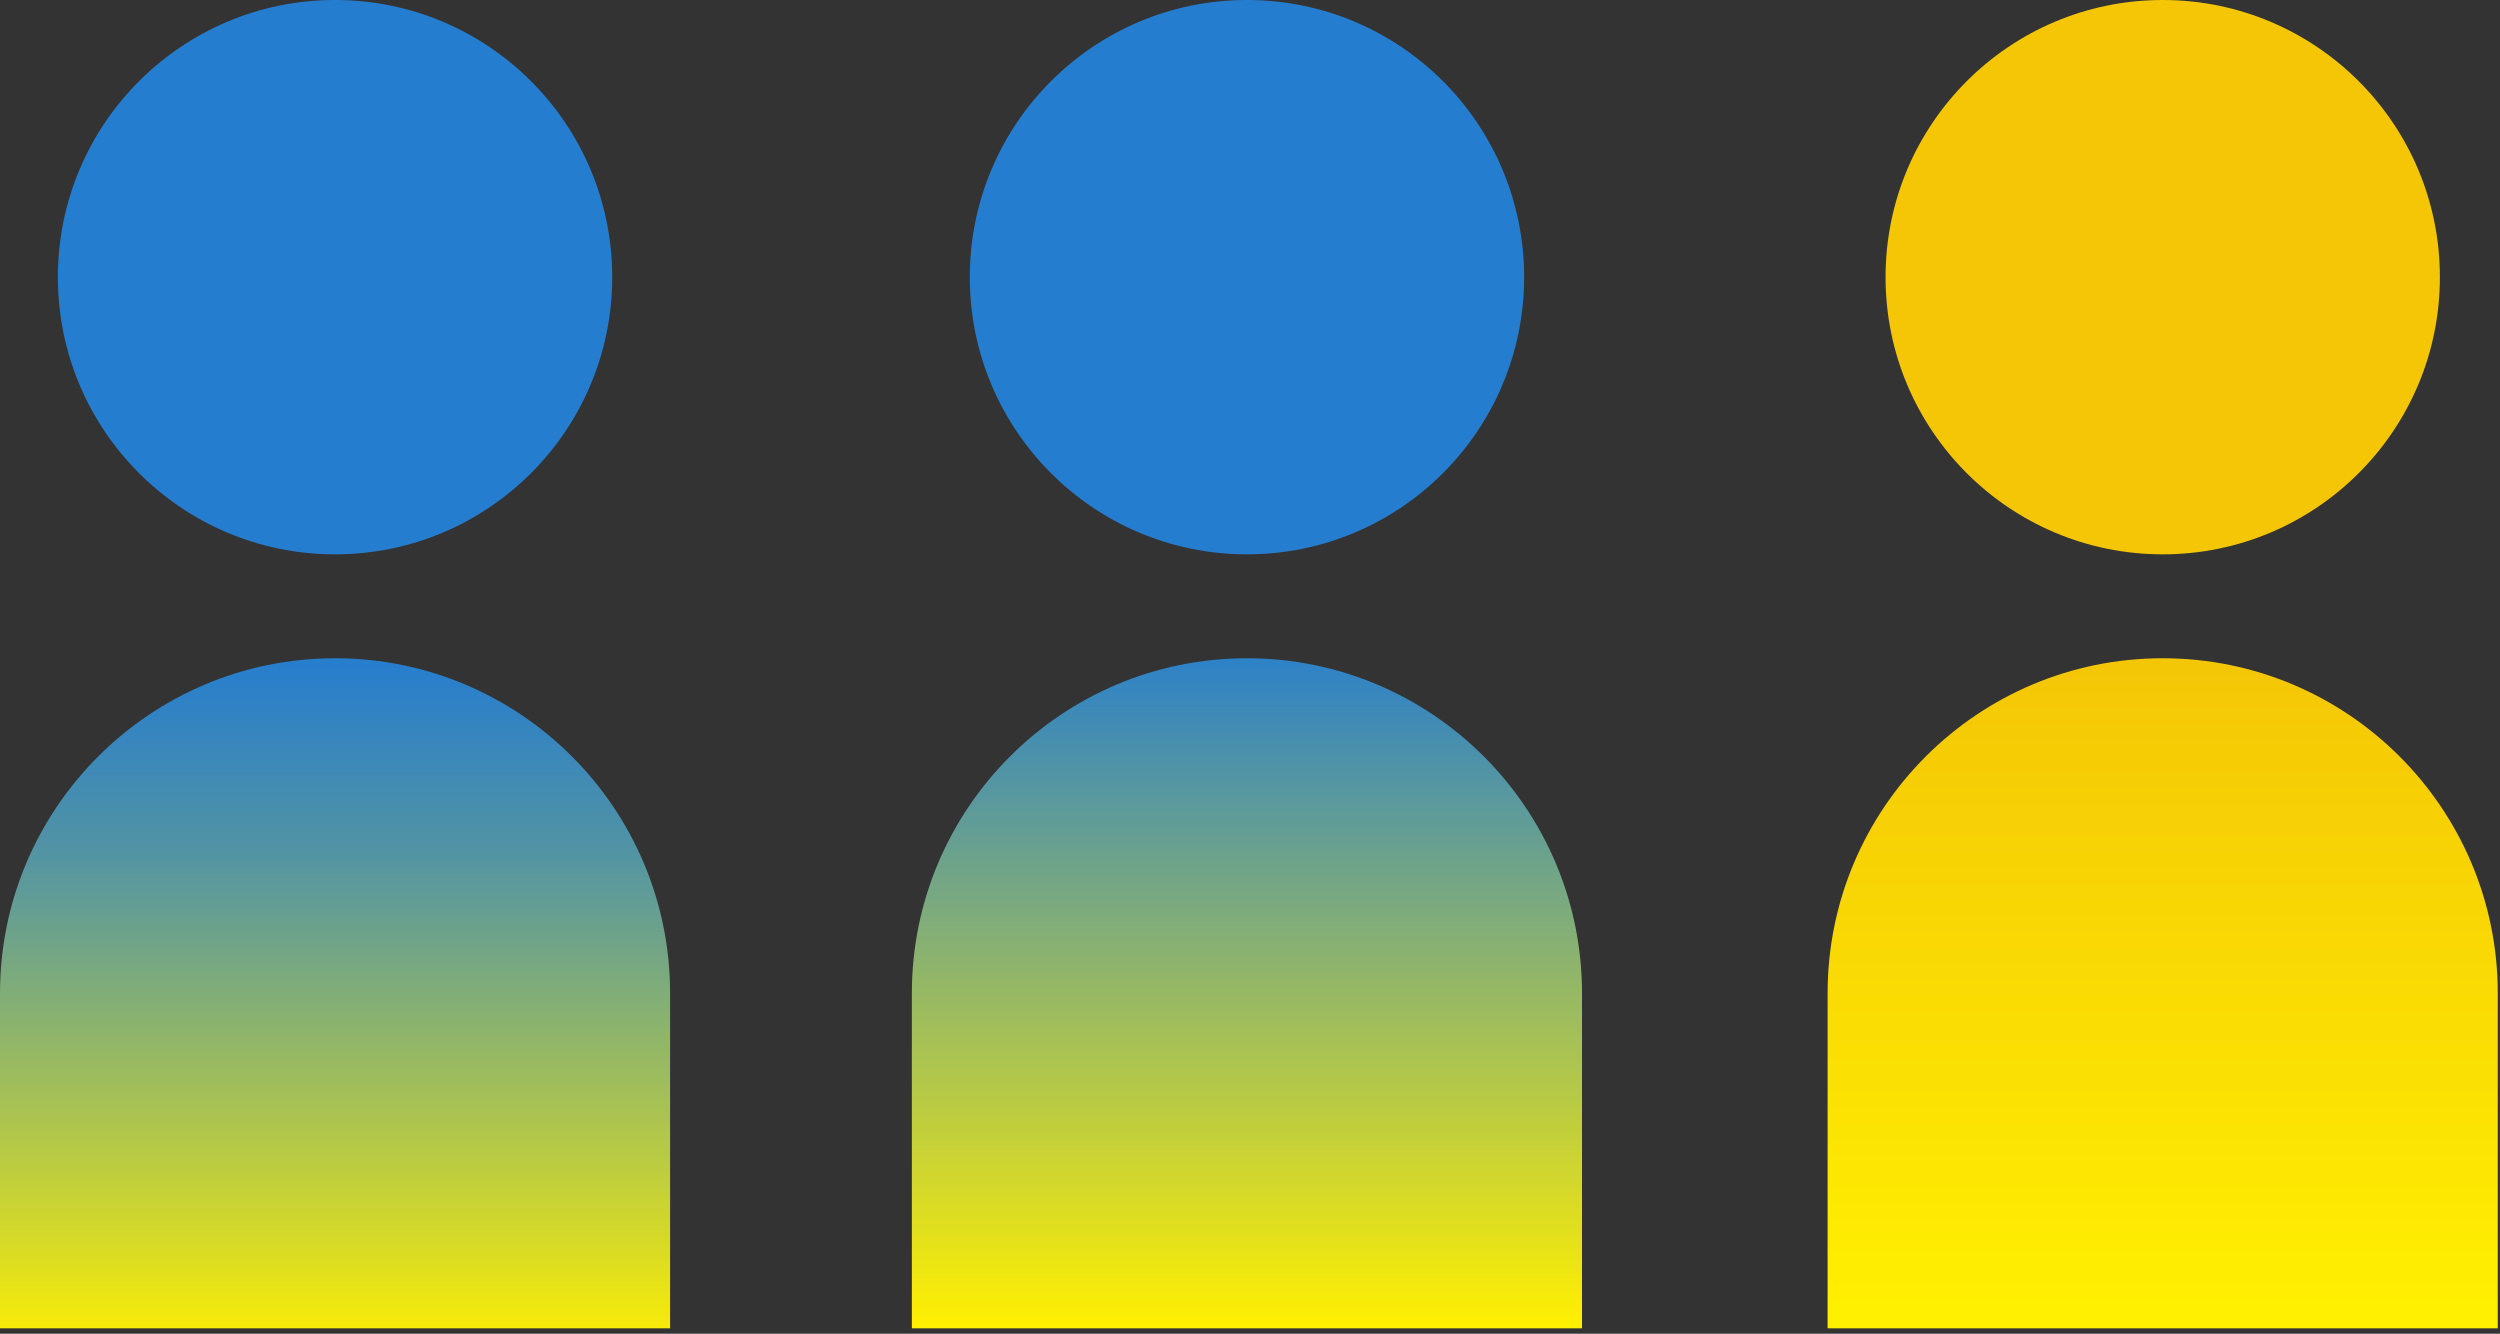
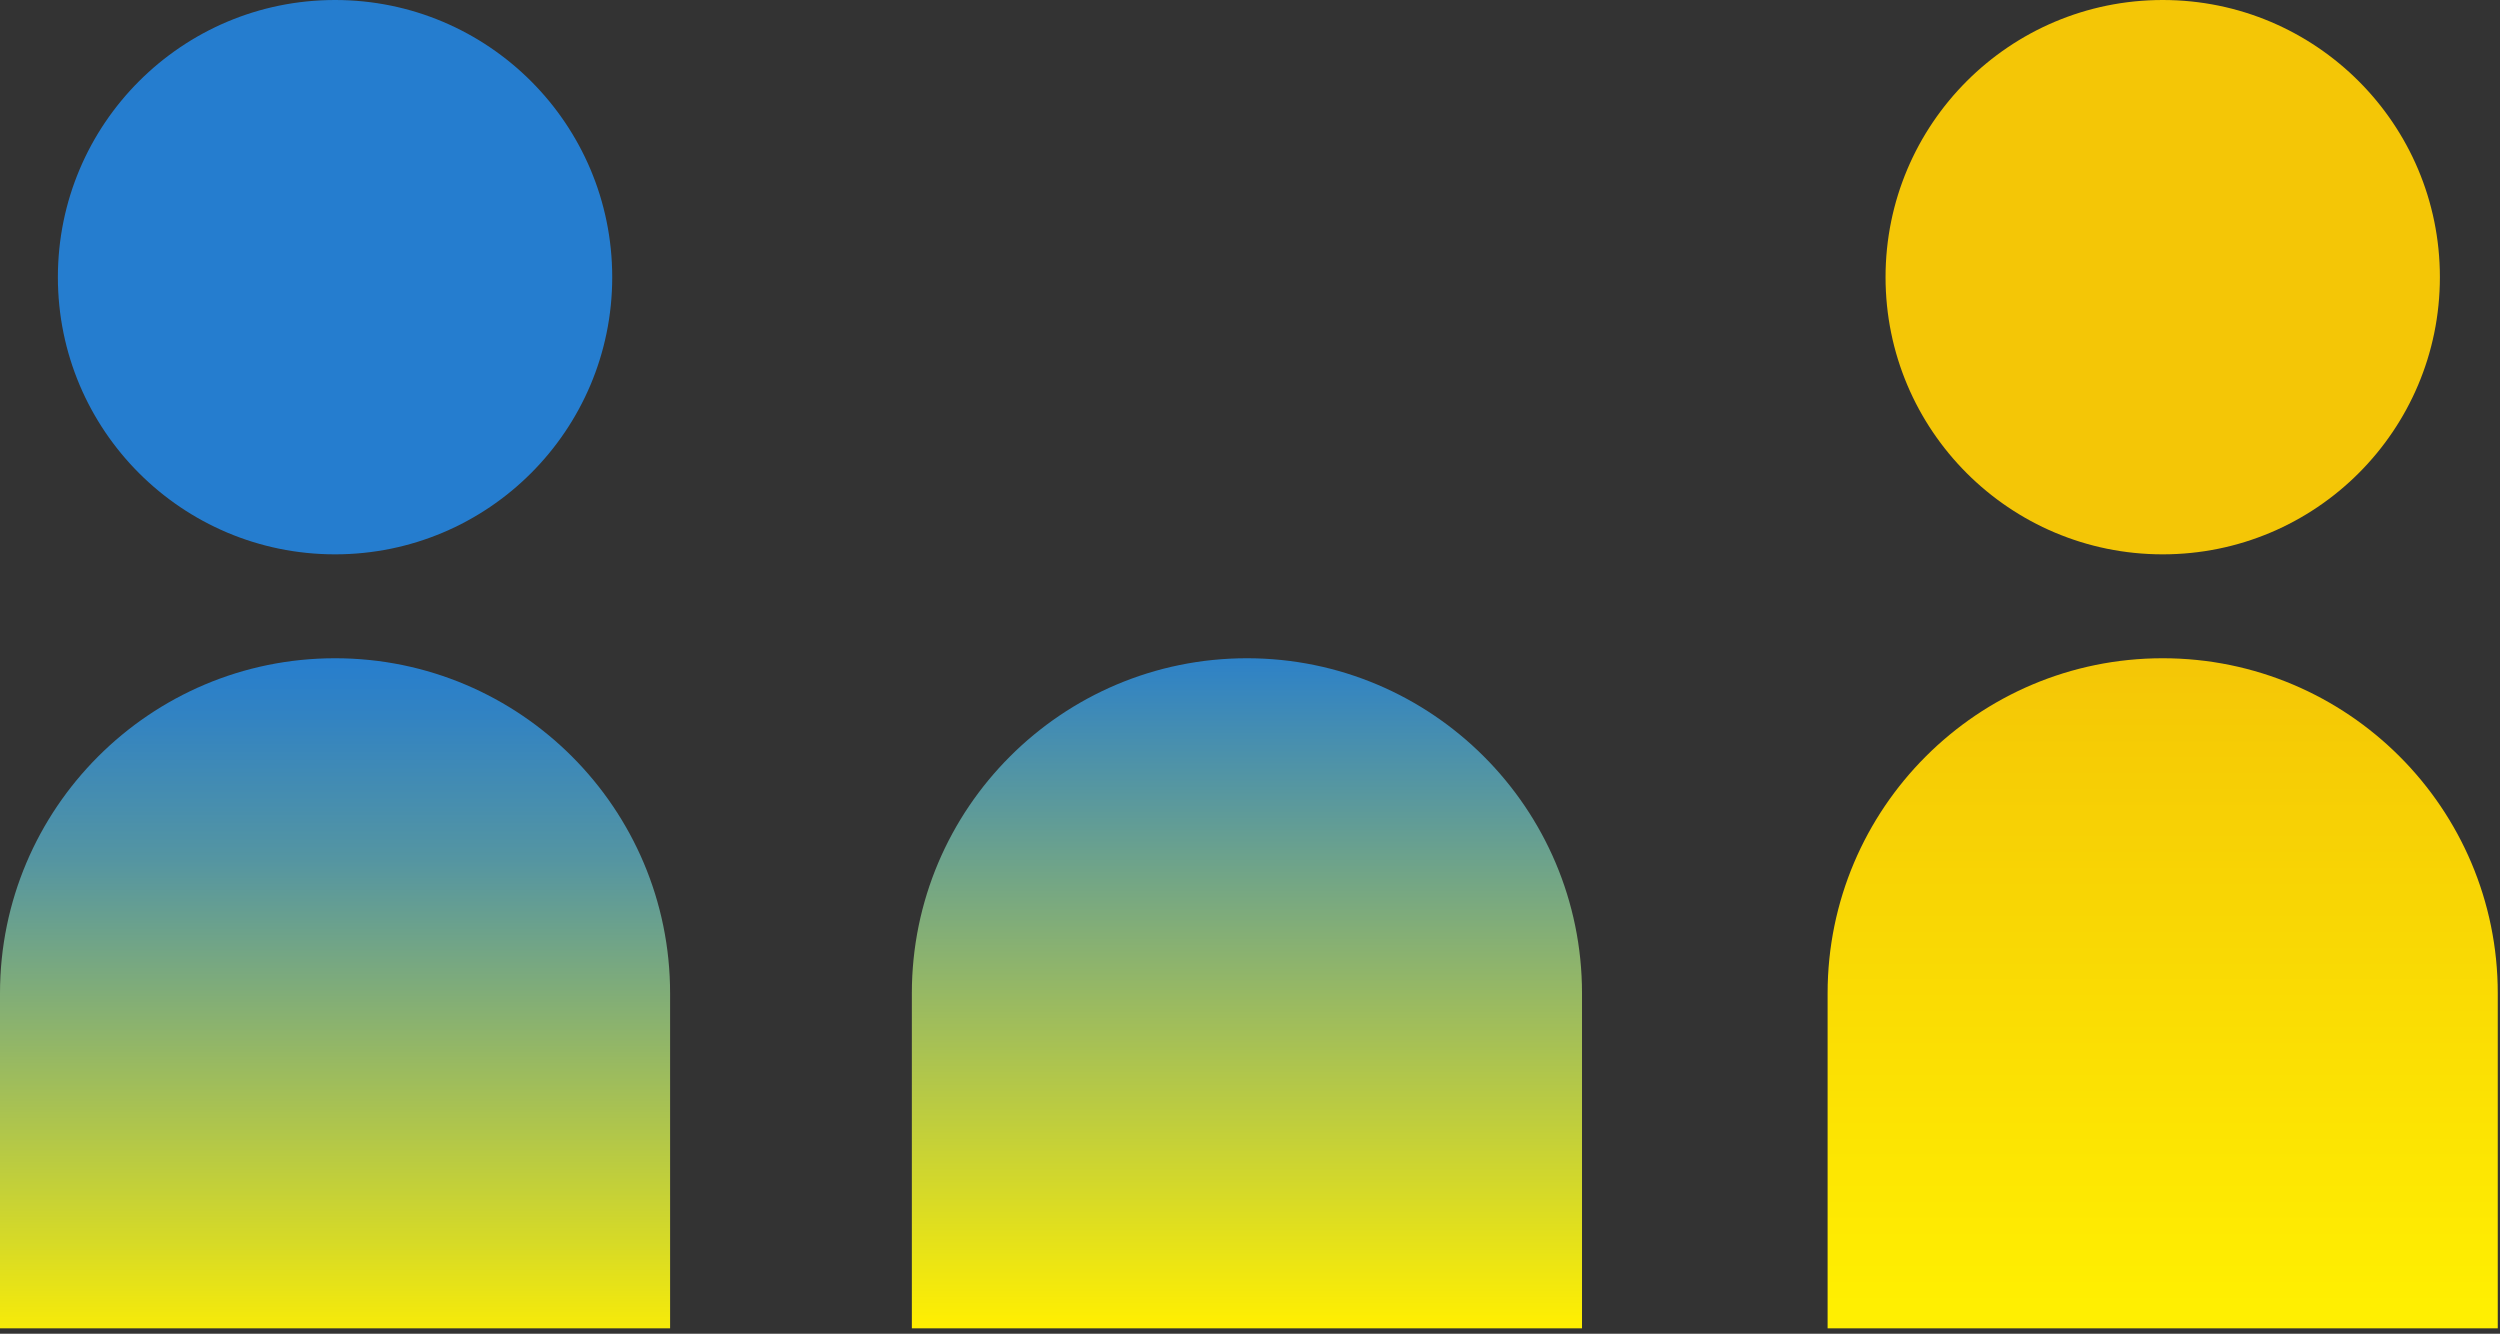
<svg xmlns="http://www.w3.org/2000/svg" width="403" height="215" viewBox="0 0 403 215" fill="none">
  <rect x="0" y="0" width="403" height="215" fill="#333333" stroke="none" />
  <path d="M54.01 89.36C78.686 89.36 98.69 69.356 98.69 44.68C98.69 20.004 78.686 0 54.01 0C29.334 0 9.33 20.004 9.33 44.68C9.33 69.356 29.334 89.36 54.01 89.36Z" fill="#257DCF" />
  <path d="M54.01 106.11C83.82 106.11 108.02 130.31 108.02 160.12V214.13H0V160.12C0 130.32 24.2 106.11 54.01 106.11Z" fill="url(#paint0_linear_10_101)" />
-   <path d="M201.01 89.36C225.686 89.36 245.69 69.356 245.69 44.68C245.69 20.004 225.686 0 201.01 0C176.334 0 156.33 20.004 156.33 44.68C156.33 69.356 176.334 89.36 201.01 89.36Z" fill="#257DCF" />
  <path d="M201.01 106.11C230.82 106.11 255.02 130.31 255.02 160.12V214.13H146.99V160.12C146.99 130.31 171.19 106.11 201 106.11H201.01Z" fill="url(#paint1_linear_10_101)" />
  <path d="M348.63 89.36C373.306 89.36 393.31 69.356 393.31 44.68C393.31 20.004 373.306 0 348.63 0C323.954 0 303.95 20.004 303.95 44.68C303.95 69.356 323.954 89.36 348.63 89.36Z" fill="#F4C606" />
  <path d="M348.63 106.11C378.44 106.11 402.64 130.31 402.64 160.12V214.13H294.61V160.12C294.61 130.31 318.81 106.11 348.62 106.11H348.63Z" fill="url(#paint2_linear_10_101)" />
  <defs>
    <linearGradient id="paint0_linear_10_101" x1="54.01" y1="217.73" x2="54.01" y2="9.08" gradientUnits="userSpaceOnUse">
      <stop stop-color="#FFEF01" />
      <stop offset="0.08" stop-color="#D8DB25" />
      <stop offset="0.25" stop-color="#8CB36D" />
      <stop offset="0.38" stop-color="#5495A2" />
      <stop offset="0.49" stop-color="#3283C2" />
      <stop offset="0.54" stop-color="#257DCF" />
    </linearGradient>
    <linearGradient id="paint1_linear_10_101" x1="201.01" y1="217.73" x2="201.01" y2="3.44" gradientUnits="userSpaceOnUse">
      <stop offset="0.02" stop-color="#FFEF01" />
      <stop offset="0.54" stop-color="#257DCF" />
    </linearGradient>
    <linearGradient id="paint2_linear_10_101" x1="348.63" y1="214.51" x2="348.63" y2="12.32" gradientUnits="userSpaceOnUse">
      <stop offset="0.02" stop-color="#FFEF01" />
      <stop offset="0.54" stop-color="#F4C606" />
    </linearGradient>
  </defs>
</svg>